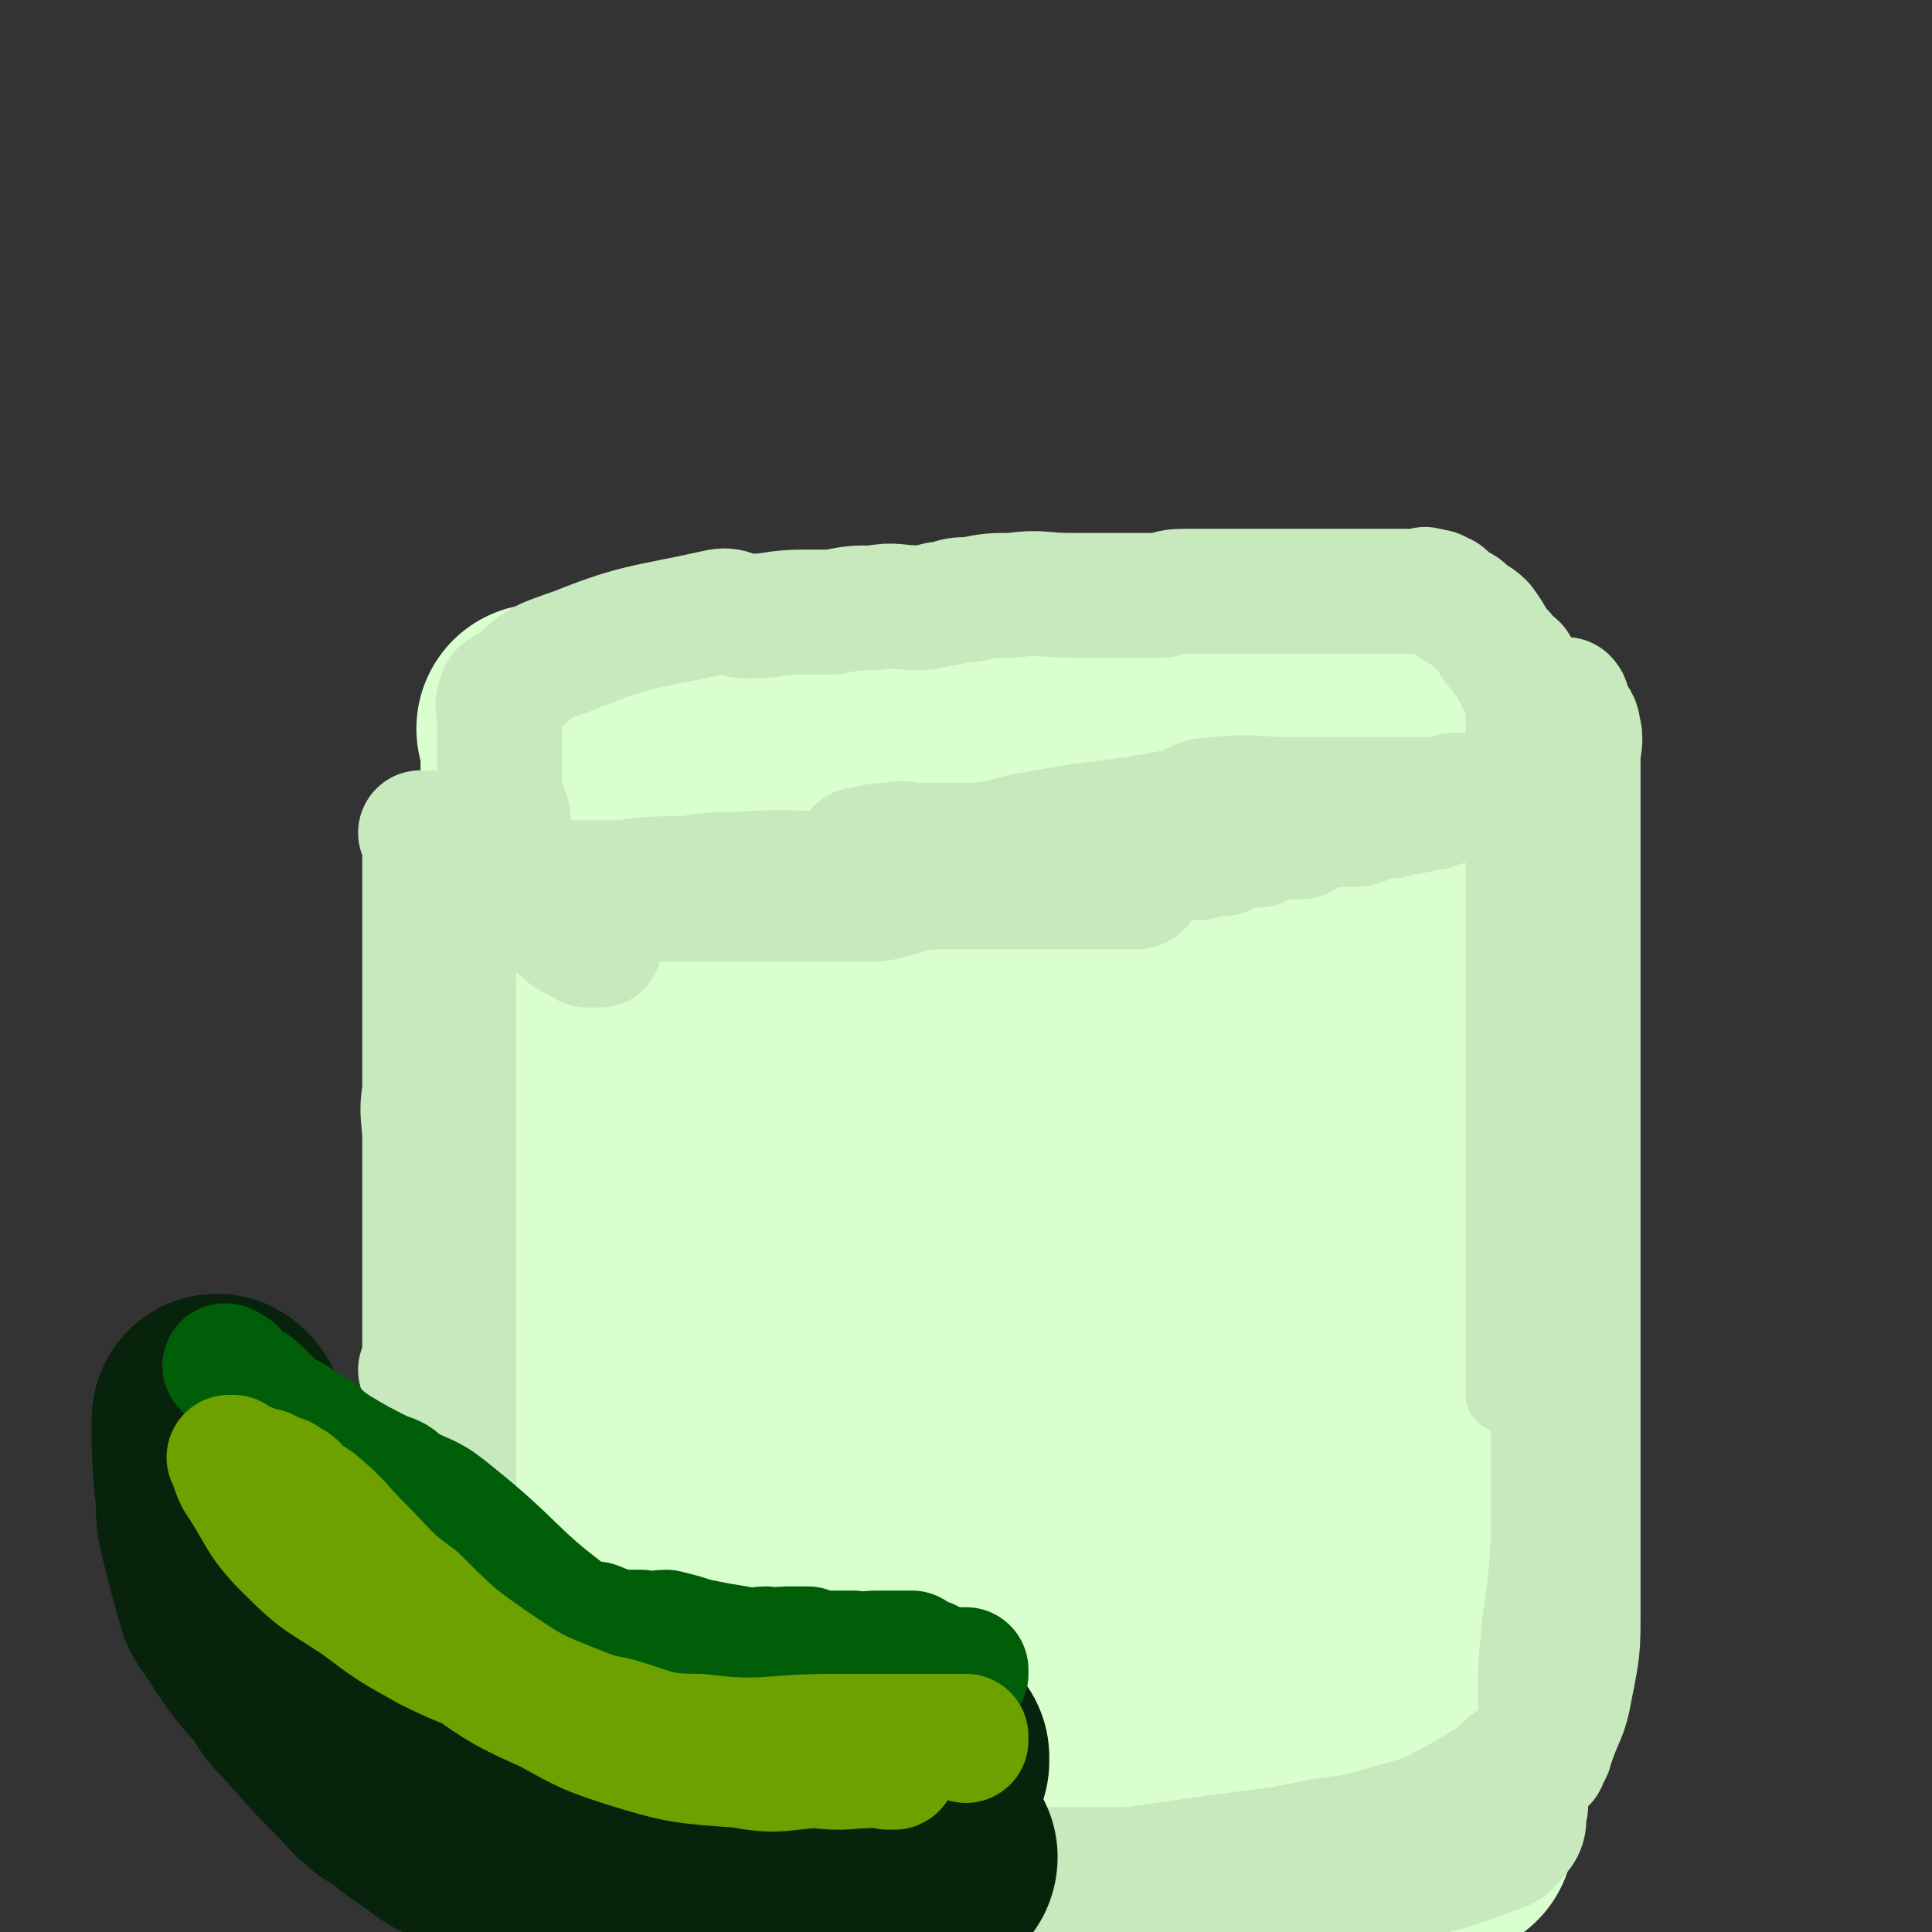
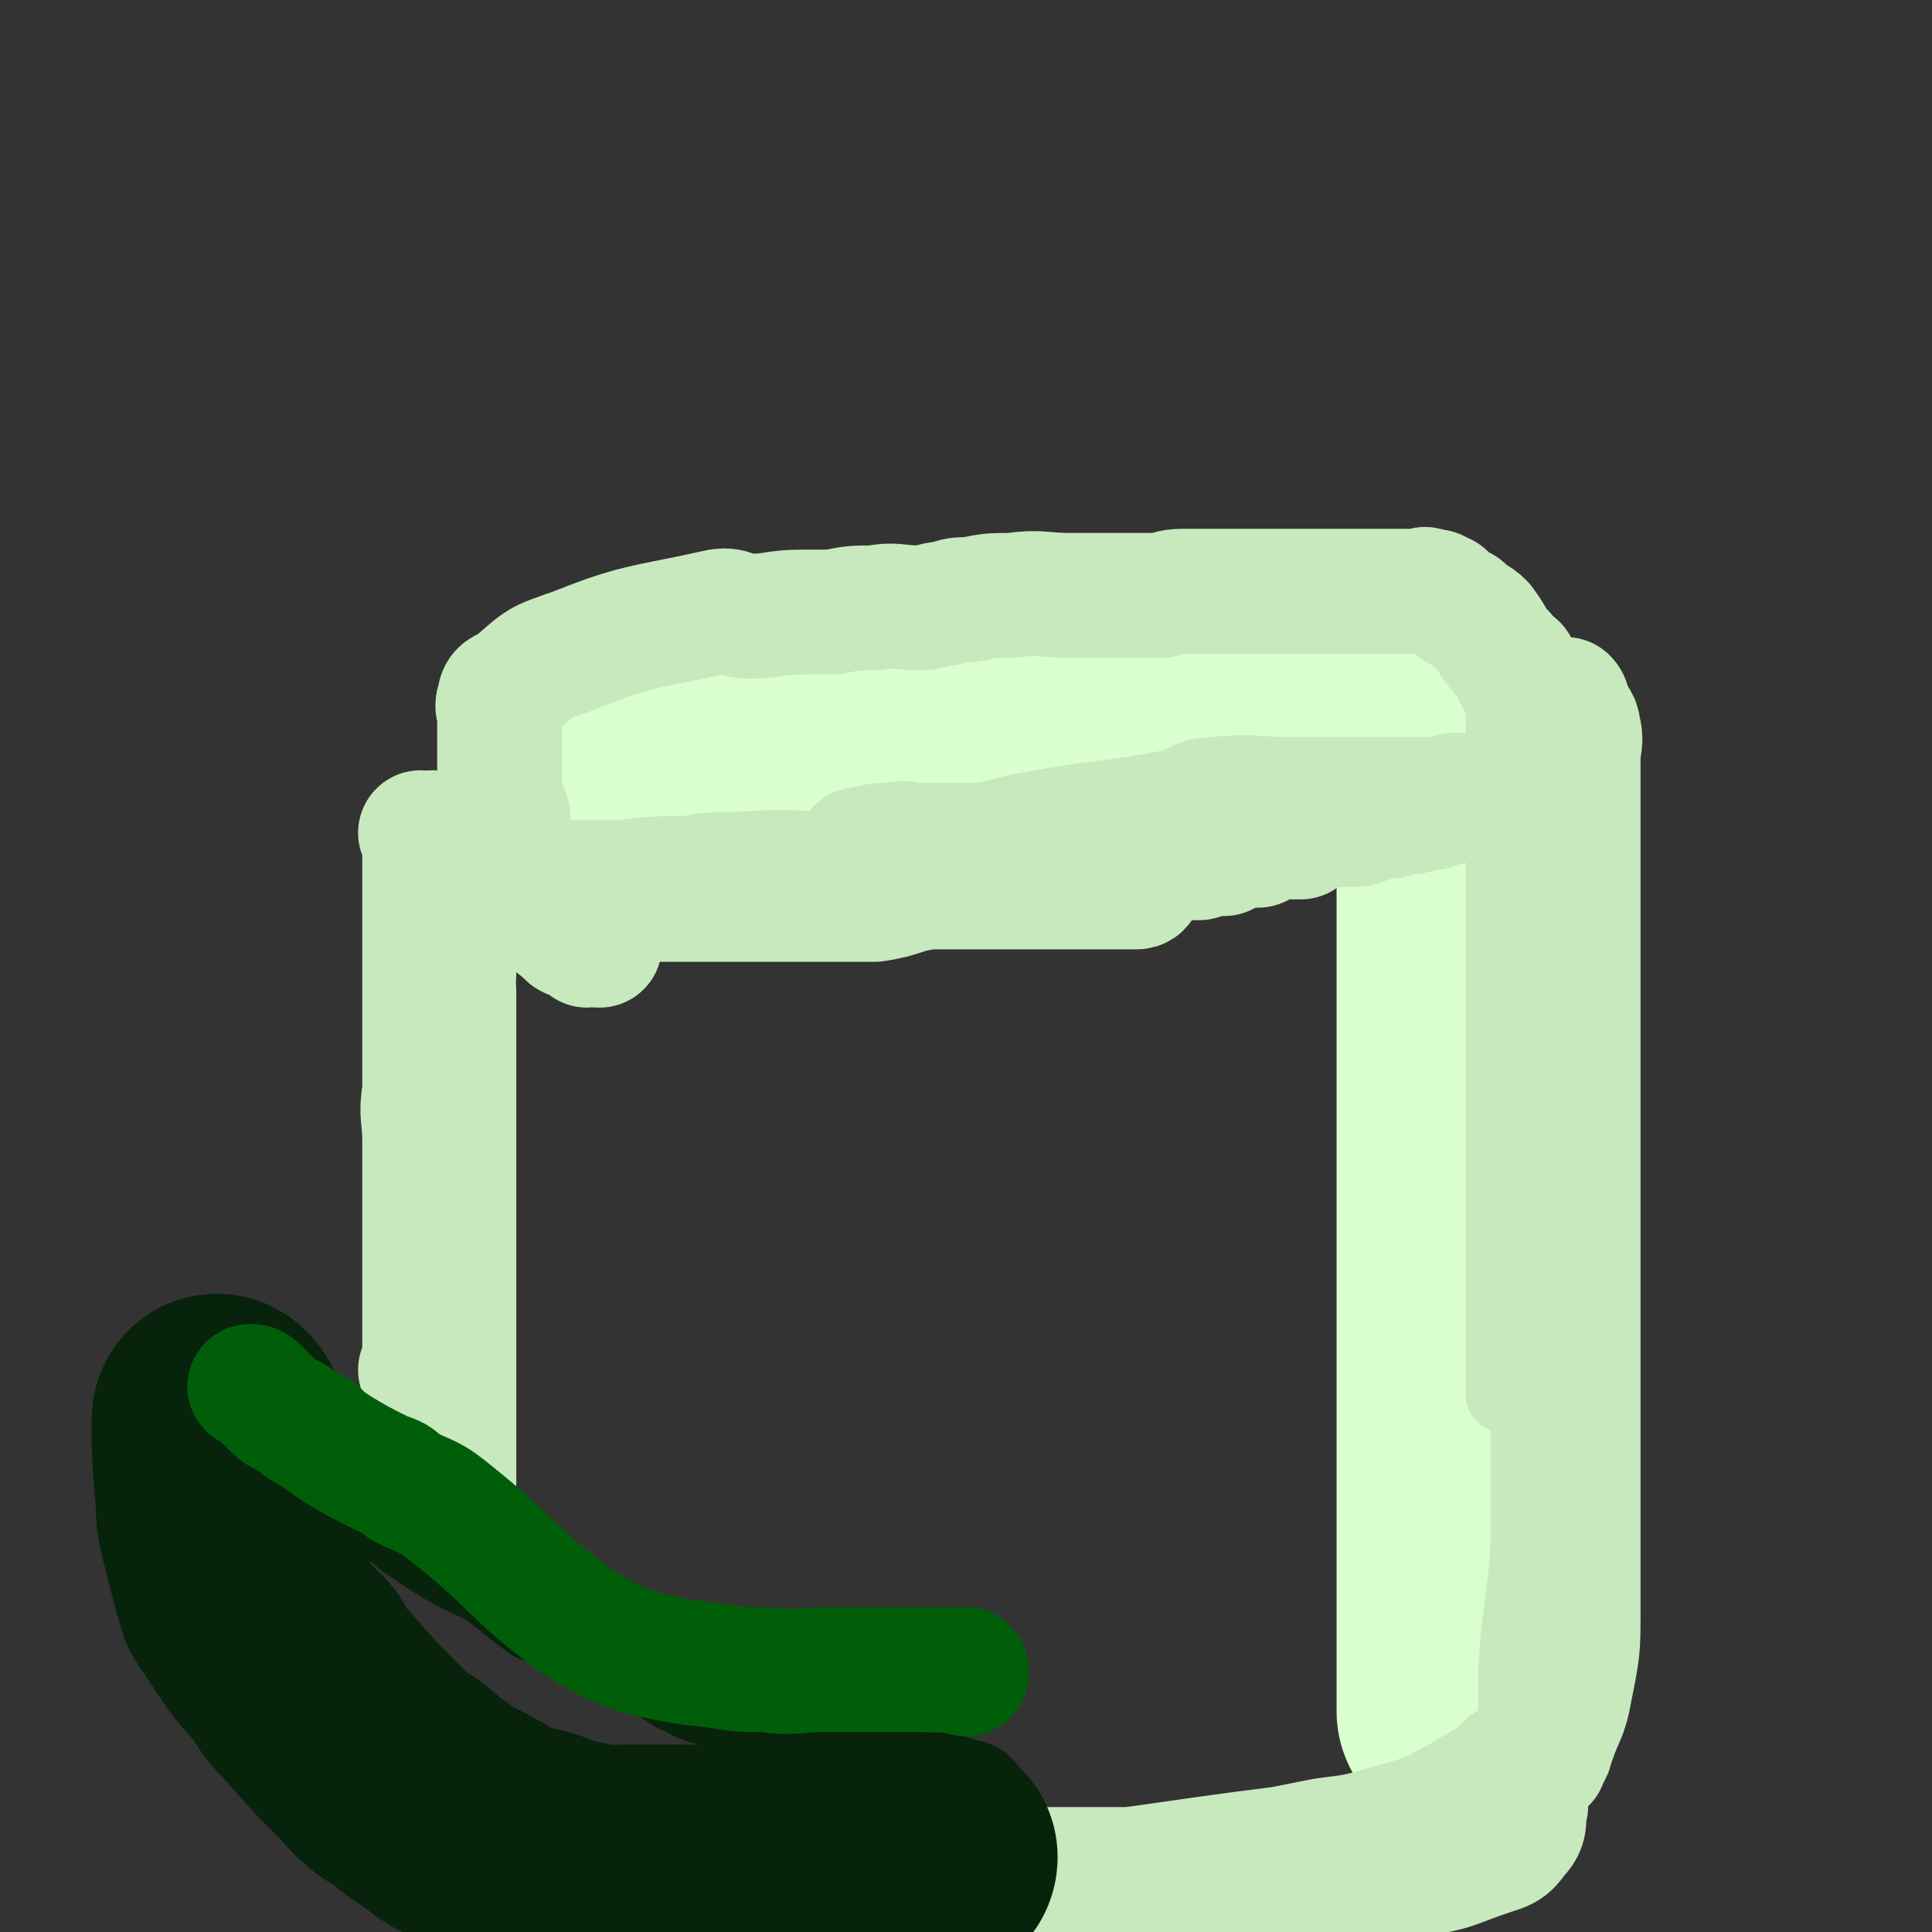
<svg xmlns="http://www.w3.org/2000/svg" viewBox="0 0 464 464" version="1.1">
  <rect x="0" y="0" width="464" height="464" fill="#333333" stroke="none" />
  <g fill="none" stroke="#DAFFCF" stroke-width="60" stroke-linecap="round" stroke-linejoin="round">
    <path d="M142,172c0,0 -1,-1 -1,-1 0,0 0,0 1,1 0,0 0,0 0,0 0,0 -1,-1 -1,-1 0,0 0,1 1,1 1,0 1,0 2,0 9,1 9,2 19,2 6,1 6,0 12,1 4,0 4,1 9,1 10,0 10,-1 20,0 5,0 5,1 10,1 9,1 10,1 19,1 10,0 10,-1 19,0 14,0 14,1 28,2 3,0 3,0 6,0 3,0 3,0 7,0 6,0 6,0 12,0 2,0 2,0 4,0 6,0 6,0 13,0 0,0 0,0 1,0 3,0 3,0 6,0 1,0 1,0 2,0 2,0 2,0 4,0 1,0 1,0 2,0 3,0 3,0 5,0 0,0 0,0 0,0 2,0 2,0 3,0 1,0 1,0 1,0 0,0 0,0 0,0 1,0 0,-1 0,-1 0,0 0,0 0,1 0,0 0,0 0,0 1,0 0,-1 0,-1 0,0 0,0 0,1 0,0 0,0 0,0 1,0 0,-1 0,-1 0,1 1,1 1,2 3,7 4,7 5,14 1,5 -1,5 -1,10 0,8 0,8 0,16 0,8 0,8 0,16 0,5 0,5 0,11 0,16 0,16 0,32 0,14 0,14 0,28 0,3 0,3 0,6 0,2 0,2 0,3 0,8 0,8 0,15 0,14 0,14 0,28 0,4 0,4 0,9 0,5 0,5 0,10 0,3 0,3 0,6 0,6 0,6 0,12 0,2 0,2 0,5 0,2 0,2 0,5 0,1 0,1 0,2 0,0 0,0 0,1 0,1 0,1 0,1 0,0 0,0 0,0 1,1 0,0 0,0 0,0 0,0 0,0 0,0 0,0 0,0 " />
-     <path d="M131,176c0,0 -1,-1 -1,-1 0,0 0,0 1,1 0,0 0,0 0,0 0,0 -1,-1 -1,-1 0,0 1,0 1,1 0,4 0,4 0,9 0,8 0,8 0,16 0,6 0,6 0,13 0,16 0,16 0,32 0,15 0,15 0,31 0,9 0,9 0,18 0,11 0,11 0,23 0,6 0,6 0,12 1,26 0,26 2,52 0,6 1,6 2,12 0,3 0,3 0,7 0,3 0,3 0,6 0,4 0,4 0,7 0,2 0,2 0,4 0,3 0,3 0,7 0,1 0,1 0,3 0,3 -1,4 0,7 0,1 0,1 1,2 0,1 0,1 1,3 0,2 0,2 1,5 0,1 0,1 0,2 1,2 1,2 1,4 0,1 0,1 0,1 0,0 0,0 0,0 0,0 0,0 0,0 0,1 -1,0 -1,0 0,0 0,0 1,0 1,1 1,1 2,1 1,1 1,1 3,1 3,0 3,0 6,0 9,0 9,0 17,0 12,0 12,0 23,0 5,0 5,1 10,0 6,0 6,0 11,-1 10,-1 10,-1 21,-3 4,-1 4,-1 8,-2 9,-1 9,-1 18,-2 4,0 4,0 9,0 4,0 4,0 9,0 4,0 4,1 9,0 9,0 9,0 19,-2 3,0 3,-1 6,-1 3,0 4,1 7,0 1,0 1,0 3,0 2,-1 2,-1 4,-2 2,0 2,-1 3,-1 2,0 2,0 4,-1 1,0 1,0 2,0 0,0 0,0 0,0 0,0 0,0 0,0 1,0 2,0 3,-1 0,0 1,0 1,-1 1,-2 1,-2 1,-3 1,-4 1,-4 2,-8 1,-10 1,-10 1,-21 1,-11 0,-11 0,-23 0,-15 0,-15 0,-31 0,-10 0,-10 0,-21 0,-19 1,-19 0,-38 0,-3 -1,-3 -2,-7 -1,-14 -1,-14 -2,-29 -1,-11 0,-11 -1,-21 0,-4 -1,-4 -2,-9 0,-3 1,-3 0,-6 0,-2 0,-2 -1,-3 0,-2 -1,-4 -1,-3 -1,2 -2,4 -2,9 -6,36 -8,36 -11,72 -2,28 1,28 0,56 0,11 -2,11 -3,22 0,13 0,13 0,27 0,9 0,9 0,18 0,1 0,1 0,3 0,3 0,3 0,6 0,0 0,0 0,0 -2,-15 -2,-15 -4,-30 -3,-22 -3,-22 -7,-44 -5,-32 -6,-32 -9,-64 -1,-15 1,-15 0,-31 0,-14 -2,-13 -3,-27 0,-11 0,-11 0,-22 0,-3 0,-3 0,-5 0,-1 0,-1 0,-3 0,-1 0,-2 0,-3 0,0 0,0 0,1 0,2 1,2 0,4 -2,31 -3,31 -5,62 -1,18 0,18 -1,37 0,25 0,25 0,51 0,10 0,10 0,20 0,14 0,14 0,27 0,7 1,7 0,14 0,0 0,0 0,1 -1,2 -1,2 -2,5 0,1 0,1 -1,1 0,0 0,0 0,0 -4,-47 -3,-47 -8,-94 -3,-26 -5,-26 -7,-52 -1,-16 0,-16 -1,-32 0,-4 0,-4 0,-8 0,-8 0,-8 0,-17 0,-2 0,-2 0,-4 0,0 0,0 0,0 0,0 0,0 0,0 1,0 0,-2 0,-1 -4,39 -4,40 -7,81 -1,19 -1,19 -2,38 -1,22 -1,22 -2,44 0,5 0,5 0,10 0,13 0,13 0,25 0,6 1,14 0,11 -1,-10 -3,-18 -4,-38 -2,-17 0,-17 -2,-35 -1,-25 -2,-25 -3,-49 -1,-17 0,-17 0,-34 1,-9 0,-9 0,-18 0,-5 0,-5 0,-10 0,-5 0,-5 0,-10 0,-1 0,-1 0,-3 0,-1 1,-3 0,-2 -3,14 -5,16 -8,33 -6,34 -6,34 -11,69 -4,22 -3,22 -6,45 -2,13 -2,13 -4,27 -1,4 -1,4 -2,8 -1,4 -1,3 -2,7 0,1 0,1 0,2 0,0 0,0 0,0 -1,-7 -1,-7 -2,-15 -4,-32 -6,-32 -8,-63 -1,-16 2,-16 2,-31 -1,-19 -2,-19 -3,-39 -1,-16 0,-16 0,-32 0,-3 0,-3 0,-5 0,-3 0,-3 0,-7 0,-1 0,-2 0,-2 0,-1 0,0 0,1 0,28 1,28 0,57 -2,20 -6,19 -7,39 -2,24 0,24 1,48 0,9 0,9 0,18 -1,16 -1,16 -2,33 0,0 0,1 0,0 -2,-8 -3,-8 -4,-16 -3,-13 -4,-13 -6,-26 -3,-25 -3,-26 -5,-51 -1,-11 0,-11 0,-22 -2,-24 -3,-24 -4,-48 -1,-10 0,-10 0,-21 0,-6 0,-6 0,-13 0,-1 0,-1 0,-2 0,-2 0,-3 0,-4 0,0 0,0 0,1 0,5 0,5 0,10 0,17 0,17 0,34 0,14 0,14 0,27 -1,21 -3,21 -4,42 0,9 0,9 1,18 0,6 0,6 0,11 0,4 0,4 0,7 0,1 0,1 0,2 0,1 0,1 0,1 0,0 0,0 0,0 0,1 -1,1 -1,0 0,-2 1,-2 1,-3 0,-19 0,-19 0,-37 0,-9 0,-9 0,-17 0,-5 0,-5 0,-10 0,-3 0,-3 0,-6 0,-1 0,-1 0,-3 0,-2 0,-2 0,-4 0,0 0,0 0,0 0,0 0,0 0,0 0,0 -1,-1 -1,-1 0,0 0,0 1,1 1,1 1,0 2,2 2,3 2,3 4,6 7,10 6,11 14,19 8,8 9,7 18,13 4,2 5,2 10,3 5,2 5,2 10,3 11,1 11,2 22,3 19,2 19,1 39,2 0,0 0,0 0,0 3,-1 3,0 6,0 2,0 2,0 4,0 2,0 2,0 5,0 1,0 1,0 3,0 3,0 3,0 6,0 2,0 2,0 3,0 3,0 3,0 6,0 2,0 2,0 5,0 1,0 1,0 2,0 2,0 2,0 3,0 1,0 1,0 1,0 0,0 0,0 0,0 1,0 0,-1 0,-1 0,0 1,1 2,2 1,1 0,2 1,3 1,4 1,4 2,7 1,9 1,9 1,18 0,1 0,1 0,2 0,6 0,6 0,12 0,2 0,2 0,4 0,3 0,3 0,6 0,2 0,2 0,4 0,3 0,3 0,6 0,2 1,2 1,4 0,3 0,3 0,5 1,2 1,2 1,3 1,2 1,2 2,5 0,1 1,1 1,2 0,3 0,3 0,5 0,1 0,1 0,2 0,1 0,1 0,1 0,2 0,2 0,4 0,2 0,2 0,4 0,1 0,1 0,2 0,2 0,2 0,3 0,0 0,0 0,-1 0,0 0,0 0,0 " />
  </g>
  <g fill="none" stroke="#C8E9BD" stroke-width="18" stroke-linecap="round" stroke-linejoin="round">
    <path d="M362,166c0,0 -1,-1 -1,-1 0,0 0,0 0,1 0,0 0,0 0,0 1,0 0,-1 0,-1 0,0 0,0 0,1 0,1 0,1 0,2 0,6 0,6 0,12 0,10 0,10 0,21 0,11 0,11 0,22 0,4 0,4 0,8 0,5 0,5 0,10 0,3 0,3 0,6 0,2 0,2 0,3 0,2 0,3 0,5 0,0 0,0 0,0 0,0 0,0 0,0 1,0 0,-1 0,-1 0,0 0,0 0,1 0,0 0,0 0,0 0,-1 0,-1 0,-3 0,-6 0,-6 0,-13 0,-5 0,-5 0,-10 0,-9 0,-9 0,-18 0,-4 0,-4 0,-8 0,-5 0,-5 0,-9 0,-6 0,-6 0,-11 0,-3 0,-3 0,-6 0,0 0,0 0,0 1,0 0,-1 0,-1 0,0 0,0 0,1 0,2 0,2 0,5 0,11 0,11 0,23 0,15 0,15 0,29 0,18 0,18 0,36 0,5 0,5 0,10 0,14 0,14 0,27 0,7 0,7 0,14 0,1 0,1 0,1 0,3 0,3 0,6 0,1 0,1 0,3 0,1 0,1 0,3 0,0 0,0 0,1 0,0 0,0 0,0 1,0 0,-1 0,-1 0,0 0,0 0,1 0,0 0,0 0,0 0,-1 0,-1 0,-2 0,-11 0,-11 0,-23 0,-4 0,-4 0,-9 0,-9 0,-9 0,-18 0,-9 0,-9 0,-18 1,-5 2,-5 2,-10 1,-9 0,-9 0,-19 1,-9 2,-9 3,-19 1,-4 1,-4 1,-9 1,-9 0,-9 0,-18 0,-3 0,-3 0,-7 0,-7 0,-7 0,-13 0,0 0,0 0,0 1,0 0,-1 0,-1 0,0 0,0 0,1 3,7 3,7 5,14 2,12 1,12 2,23 1,6 2,5 2,10 2,11 2,11 2,22 1,9 0,9 0,19 0,8 0,8 0,15 0,14 0,14 0,27 0,8 0,8 0,15 0,5 0,5 0,10 0,6 0,6 0,12 0,9 0,9 0,17 0,5 0,5 0,9 0,6 0,6 0,12 0,2 0,2 0,3 0,2 0,2 0,5 0,2 0,2 0,4 0,0 0,0 0,-1 0,0 0,0 0,0 1,1 0,0 0,0 0,0 0,1 0,0 0,-7 0,-7 0,-15 0,-8 1,-8 0,-17 -1,-12 -1,-12 -3,-23 -1,-16 -1,-16 -2,-31 0,-10 0,-10 0,-20 0,-4 0,-4 0,-9 0,-4 0,-4 0,-9 0,-2 0,-2 0,-4 0,-1 0,-1 0,-2 0,0 0,0 0,0 0,0 0,0 0,0 1,0 0,-2 0,-1 -1,30 0,32 0,63 0,1 0,1 0,2 0,9 0,9 0,17 0,8 0,8 0,16 0,5 0,5 0,9 0,8 0,8 0,15 0,5 0,5 0,10 0,4 0,4 0,8 0,1 0,1 0,3 0,3 0,3 0,5 0,2 0,2 0,5 0,0 0,0 0,0 0,2 0,2 0,3 0,0 0,0 0,-1 0,0 0,0 0,0 1,1 0,0 0,0 " />
  </g>
  <g fill="none" stroke="#C8E9BD" stroke-width="30" stroke-linecap="round" stroke-linejoin="round">
    <path d="M371,423c0,0 -1,-1 -1,-1 0,0 0,0 0,0 0,0 0,0 0,0 1,1 0,0 0,0 0,0 0,0 0,0 0,0 0,0 0,0 0,-1 0,-1 0,-3 0,-4 0,-4 0,-7 0,-6 0,-6 0,-11 1,-15 2,-15 3,-30 1,-4 0,-4 0,-9 0,-3 0,-3 0,-7 0,-9 0,-9 0,-19 0,-10 0,-10 0,-21 0,-5 0,-5 0,-10 0,-7 0,-7 0,-14 0,-2 0,-2 0,-5 0,-5 0,-5 0,-10 0,-6 0,-6 0,-12 0,0 0,0 0,1 0,0 0,0 0,0 1,0 0,-1 0,-1 0,0 0,0 0,1 0,0 0,0 0,0 0,1 0,1 0,2 0,5 0,5 0,9 0,16 0,16 0,31 0,5 0,5 0,11 0,2 0,2 0,5 0,7 0,7 0,14 0,9 0,9 0,17 0,4 0,4 0,8 0,6 0,6 0,12 0,4 0,4 0,8 0,4 0,4 0,8 0,3 0,3 0,6 0,2 0,2 0,4 0,3 1,3 0,7 0,3 0,3 -1,6 -1,2 -1,2 -2,4 -2,2 -2,2 -5,5 -3,2 -3,2 -6,5 -10,6 -10,6 -20,11 -8,4 -8,3 -17,6 -4,1 -4,1 -9,2 -10,2 -10,3 -20,4 -5,1 -5,-1 -11,-1 -9,0 -9,0 -19,0 -8,0 -8,0 -15,0 -5,0 -5,0 -9,0 0,0 0,0 -1,0 0,0 0,0 0,0 1,1 -1,0 0,0 3,0 4,0 8,0 4,1 4,0 9,0 9,0 9,0 19,0 8,0 8,0 16,0 7,0 7,1 14,0 6,0 6,0 11,-1 5,0 5,-1 9,-2 2,0 2,0 4,-1 3,-1 3,-1 6,-2 4,-2 4,-2 7,-3 1,-1 1,-1 3,-2 3,-2 3,-2 5,-4 2,-1 2,-1 4,-2 1,-1 1,-1 2,-2 2,-1 2,-1 4,-2 0,0 0,0 1,0 1,-1 1,-1 2,-1 0,0 0,0 0,-1 0,0 0,0 0,0 1,1 0,0 0,0 0,0 0,0 0,0 0,0 0,0 0,0 1,1 0,0 0,0 0,0 0,0 0,0 0,0 0,0 0,0 1,1 -1,-1 0,0 1,2 2,3 4,6 1,2 0,2 0,4 0,2 0,3 -2,5 -2,3 -3,3 -6,4 -9,3 -9,4 -18,5 -9,2 -10,1 -19,1 -10,1 -10,0 -20,0 -6,0 -6,0 -11,0 -9,0 -9,0 -19,0 -4,0 -4,0 -7,0 -6,0 -6,0 -12,0 -4,0 -4,0 -8,0 -2,0 -2,0 -5,0 -1,0 -1,0 -3,0 -1,0 -1,0 -2,0 0,0 0,0 0,0 1,1 0,0 0,0 0,0 0,0 0,0 13,1 13,0 25,0 6,0 6,0 12,0 9,0 9,0 17,0 6,0 6,0 11,0 1,0 1,0 2,0 3,0 3,0 6,0 0,0 0,0 0,0 0,0 0,0 0,0 -3,0 -3,0 -6,0 -7,0 -7,0 -14,0 -12,0 -12,0 -24,0 -14,0 -14,0 -29,0 -6,0 -6,0 -12,0 -9,0 -9,0 -18,0 -10,0 -10,0 -19,0 -9,1 -9,2 -17,3 -6,1 -6,0 -12,0 -4,1 -4,1 -8,1 -2,1 -2,0 -4,0 -2,0 -2,0 -4,0 -1,0 -1,0 -2,0 0,0 0,0 0,0 6,0 6,0 12,0 11,1 11,3 21,3 11,1 11,0 22,0 8,0 8,0 16,0 4,1 4,2 7,2 3,1 3,0 5,0 2,0 2,0 3,0 0,0 0,0 1,0 0,0 0,0 0,0 -1,0 -1,0 -2,0 -7,0 -7,0 -14,0 -5,0 -5,0 -11,0 -14,0 -14,0 -28,-1 -7,0 -7,0 -15,-1 -1,0 -1,0 -2,0 -4,0 -4,0 -7,0 -3,0 -3,0 -5,0 -1,0 -1,0 -1,0 0,0 0,0 0,0 0,1 -1,0 -1,0 0,0 0,0 1,0 0,0 0,0 0,0 1,0 1,0 2,0 4,-1 4,-2 8,-2 11,-1 11,0 22,-1 11,-1 11,-2 22,-3 14,0 15,0 29,0 11,0 11,1 21,0 32,-3 32,-4 64,-8 5,-1 5,-1 10,-2 8,-1 8,-1 15,-3 7,-2 7,-2 13,-4 2,-1 2,-1 4,-2 3,-1 3,-1 5,-3 3,-1 3,-2 6,-3 3,-1 3,-1 6,-2 2,-2 3,-1 4,-3 2,-2 1,-2 2,-4 2,-6 3,-6 4,-12 2,-10 2,-10 2,-19 0,-5 0,-5 0,-11 0,-8 0,-8 0,-17 0,-11 0,-11 0,-21 0,-14 0,-14 0,-29 0,-16 0,-16 0,-32 0,-9 0,-9 0,-18 0,-9 0,-9 0,-18 0,-9 0,-9 0,-18 0,-9 0,-9 0,-17 0,-6 0,-6 0,-11 0,-3 0,-3 0,-6 0,-4 0,-4 0,-7 0,-3 1,-4 0,-7 0,-2 -1,-2 -2,-4 0,0 0,0 0,0 0,-1 0,-1 -1,-2 0,0 0,0 0,0 1,0 0,-1 0,-1 0,0 0,0 0,1 " />
    <path d="M132,213c0,0 -1,-1 -1,-1 0,0 0,0 1,1 0,0 0,0 0,0 1,0 1,0 2,0 3,0 3,0 6,0 11,0 11,0 22,0 14,0 14,0 29,0 9,0 9,0 17,0 12,0 12,0 24,0 9,0 9,0 19,0 6,0 6,0 11,0 3,0 3,0 6,0 3,0 3,0 5,0 1,0 1,-1 1,-1 0,0 0,0 0,0 -7,-2 -7,-3 -15,-3 -10,-1 -11,1 -21,1 -17,0 -17,0 -34,0 -13,0 -13,-1 -27,0 -6,0 -6,0 -12,1 -8,0 -8,0 -16,1 -2,0 -2,0 -4,1 -2,0 -2,1 -4,1 -3,1 -3,0 -6,1 0,0 0,0 0,0 4,0 4,0 8,1 4,0 4,0 7,0 7,0 7,0 13,0 5,0 5,0 9,0 14,0 14,0 27,0 5,0 5,0 11,0 7,-1 6,-2 13,-3 4,-1 4,-1 9,-1 8,-2 8,-2 16,-3 5,0 5,1 9,1 6,-1 6,-1 12,-2 7,-2 7,-2 14,-3 1,0 1,1 1,1 2,0 2,0 4,0 3,-1 3,-1 6,-1 2,-1 2,-1 5,-2 1,0 1,0 2,-1 1,0 1,1 1,1 0,0 0,0 0,0 1,0 0,-1 0,-1 0,0 0,0 0,1 0,0 0,0 0,0 1,0 0,-1 0,-1 -1,0 -1,1 -3,1 -6,0 -6,0 -13,0 -26,0 -26,0 -51,0 -8,0 -8,0 -15,0 -3,0 -3,-1 -5,0 -4,0 -4,0 -8,1 -1,0 -1,0 -1,1 0,0 0,0 0,0 0,0 0,0 0,0 1,0 1,0 2,0 4,0 4,0 9,0 13,0 13,0 27,0 6,-1 6,-1 11,-2 9,0 9,0 17,0 4,0 4,0 9,0 5,-1 5,-1 11,-2 3,0 3,0 5,0 3,0 3,0 7,0 2,0 2,0 4,0 2,0 3,0 4,0 1,0 0,0 -1,0 0,0 0,0 0,0 1,0 0,-1 0,-1 0,0 1,1 0,1 0,0 -1,0 -1,0 -3,0 -3,0 -6,0 -10,0 -10,0 -19,0 -6,0 -6,0 -12,0 -1,0 -1,0 -3,0 -3,0 -3,-1 -6,0 -5,0 -5,1 -9,1 -5,0 -5,-1 -10,0 -8,1 -8,1 -15,3 -3,1 -3,0 -6,1 -7,2 -7,2 -14,4 -1,1 -1,0 -2,1 -3,0 -3,1 -6,1 -1,1 -1,1 -2,1 -3,1 -3,0 -5,1 0,0 0,0 1,0 0,0 0,0 0,0 0,0 -1,-1 -1,-1 1,0 2,1 5,1 7,-1 7,-2 14,-3 30,-3 30,-3 61,-6 5,-1 5,-1 10,-2 10,-2 10,-2 20,-3 8,-2 8,-1 17,-2 2,0 2,0 4,0 3,-1 3,-1 5,-2 1,0 1,0 3,0 2,-1 2,-1 5,-1 1,0 1,-1 2,-1 1,0 2,0 3,0 0,0 -1,0 0,0 1,-1 1,-1 3,-1 0,0 0,0 0,0 0,0 0,0 0,0 1,-1 2,-1 3,-2 0,0 -1,1 -1,1 0,0 0,0 0,0 1,0 0,-1 0,-1 0,0 0,0 0,1 0,0 0,0 0,0 1,0 0,-1 0,-1 0,0 1,1 0,1 -2,0 -3,0 -6,0 -17,0 -17,0 -33,0 -9,0 -9,-1 -18,0 -5,0 -5,2 -10,3 -15,3 -16,2 -32,5 -7,1 -7,2 -15,3 -12,3 -12,3 -24,5 -10,2 -10,2 -20,3 -5,1 -5,1 -10,1 -11,0 -11,0 -21,0 -5,0 -5,0 -9,0 -8,0 -8,0 -17,0 -3,0 -3,0 -7,0 -1,-1 -1,-1 -3,-2 -3,-1 -3,-1 -7,-3 -3,-2 -3,-1 -6,-3 -1,-1 -1,-1 -2,-2 -2,-1 -2,-1 -4,-1 0,0 0,0 0,0 0,0 0,0 0,0 0,0 -1,-1 -1,-1 0,0 1,0 1,1 0,0 0,0 0,0 0,0 -1,-1 -1,-1 1,1 2,1 3,3 8,6 8,6 17,11 3,3 3,2 7,5 1,0 1,0 2,1 2,1 2,1 5,3 2,2 2,2 5,3 0,1 0,1 1,1 0,0 0,0 0,0 0,0 -1,-1 -1,-1 0,0 0,0 1,1 0,0 0,0 0,0 0,0 0,-1 -1,-1 -1,0 -1,1 -2,1 -1,-1 -1,-1 -2,-2 -2,0 -2,0 -3,-1 -2,-2 -3,-2 -5,-5 -1,-1 -1,-1 -1,-2 -2,-4 -2,-4 -4,-7 -1,-2 -1,-2 -1,-3 -2,-4 -1,-4 -3,-7 0,-2 0,-2 0,-4 -1,-3 -2,-3 -2,-6 0,-4 0,-4 0,-7 0,-1 0,-1 0,-3 0,-3 0,-3 0,-5 0,-1 0,-1 0,-3 0,-2 -1,-2 0,-4 0,-2 1,-2 3,-3 6,-5 6,-6 13,-8 17,-7 18,-6 36,-10 4,-1 4,1 8,1 6,0 6,-1 13,-1 3,0 3,0 7,0 5,-1 5,-1 10,-1 5,-1 5,0 11,0 3,0 3,-1 6,-1 3,-1 3,-1 6,-1 5,-1 5,-1 10,-1 7,-1 7,0 14,0 3,0 3,0 7,0 3,0 3,0 7,0 1,0 1,0 3,0 3,0 3,0 5,0 3,-1 3,-1 7,-1 1,0 1,0 3,0 7,0 7,0 14,0 2,0 2,0 5,0 1,0 1,0 3,0 3,0 3,0 6,0 4,0 4,0 8,0 1,0 1,0 2,0 3,0 3,0 5,0 2,0 2,0 3,0 2,0 2,0 4,0 1,0 1,0 2,0 1,0 1,-1 2,0 2,0 2,0 3,1 1,0 1,0 1,1 2,1 2,1 3,2 1,0 1,0 2,1 0,0 0,0 0,0 2,2 2,1 4,3 3,4 2,4 5,7 1,2 2,2 3,3 0,1 0,1 0,2 1,1 1,1 1,2 1,1 1,1 2,2 0,1 0,1 0,1 0,1 0,1 1,3 1,1 1,1 1,1 0,1 0,0 0,1 0,0 0,0 0,1 0,1 0,1 0,1 0,1 0,1 0,2 0,0 0,0 0,0 0,1 0,1 0,2 0,0 0,0 0,0 1,0 0,-1 0,-1 " />
    <path d="M102,201c0,0 -1,-1 -1,-1 0,0 1,0 1,1 0,0 0,0 0,0 0,0 -1,-1 -1,-1 0,0 1,1 1,1 0,8 0,8 0,15 0,15 0,15 0,30 0,7 0,7 0,15 0,30 0,30 0,61 0,2 0,2 0,4 0,1 0,1 0,2 0,1 0,1 0,2 0,0 0,0 0,0 0,0 -1,-1 -1,-1 0,0 1,0 1,1 0,0 0,0 0,0 0,-3 0,-3 0,-6 0,-15 0,-15 0,-29 0,-11 0,-11 0,-21 0,-6 -1,-6 0,-12 0,-4 0,-4 1,-7 1,-4 1,-4 2,-8 0,-3 0,-3 1,-5 0,-3 1,-3 1,-5 1,-1 1,-1 1,-2 0,-1 0,-1 1,-1 0,0 0,0 0,0 0,0 -1,-1 -1,-1 0,1 1,2 1,5 0,23 0,23 0,46 0,15 0,15 0,31 0,1 0,1 0,2 0,3 0,3 0,7 0,5 0,5 0,11 0,2 0,2 0,4 0,5 0,5 0,11 0,3 0,3 0,6 " />
  </g>
  <g fill="none" stroke="#07230B" stroke-width="18" stroke-linecap="round" stroke-linejoin="round">
    <path d="M46,342c0,0 0,-1 -1,-1 0,0 1,0 1,1 0,0 0,0 0,0 0,0 0,-1 -1,-1 0,0 1,0 1,1 0,0 0,0 0,0 0,0 0,-1 -1,-1 0,0 1,0 1,1 1,0 1,-1 2,0 3,0 3,0 6,1 7,3 7,3 14,6 7,4 7,4 14,9 1,1 1,1 2,2 6,5 7,5 13,10 3,2 3,2 6,4 6,4 7,4 13,7 6,4 6,5 12,9 3,1 3,1 5,2 8,4 9,4 17,8 3,1 3,2 6,3 3,2 3,2 6,4 3,1 3,2 7,3 3,1 3,0 7,1 6,2 6,3 12,5 2,0 2,0 4,1 3,1 3,1 7,1 3,1 3,1 6,2 3,1 3,1 6,2 1,0 1,0 2,1 3,1 3,1 5,1 3,1 3,1 5,2 3,1 3,1 5,2 2,0 2,0 4,-1 1,0 1,0 2,0 2,1 2,1 3,2 0,0 0,0 -1,-1 0,0 0,0 0,0 1,1 0,0 0,0 0,0 0,0 0,0 0,0 0,0 0,0 1,1 0,0 0,0 0,0 0,0 0,0 1,2 1,2 2,3 0,0 0,-1 -1,-1 0,1 0,1 -1,2 -2,2 -2,2 -5,3 -8,3 -8,2 -17,3 -4,1 -4,0 -7,0 -3,0 -3,0 -7,0 -5,0 -5,0 -11,0 -2,0 -2,0 -5,0 -3,0 -3,0 -7,0 -6,0 -6,0 -11,0 -3,0 -3,0 -7,0 -3,0 -3,0 -6,0 -4,0 -4,0 -8,0 -3,0 -3,1 -6,0 -3,0 -3,0 -6,-1 -3,-1 -3,-1 -7,-2 -3,-1 -3,-1 -6,-3 -5,-3 -5,-3 -9,-5 -5,-4 -5,-4 -10,-7 -3,-3 -3,-3 -7,-6 -4,-5 -5,-4 -9,-9 -4,-5 -3,-5 -7,-9 -3,-6 -4,-6 -7,-12 -3,-6 -3,-6 -6,-13 -1,-2 0,-2 0,-5 -1,-1 -1,-1 -1,-2 -1,-2 -1,-2 -2,-4 0,-1 -1,-1 -1,-3 " />
  </g>
  <g fill="none" stroke="#07230B" stroke-width="60" stroke-linecap="round" stroke-linejoin="round">
-     <path d="M222,423c0,0 -1,-1 -1,-1 0,0 0,0 1,0 0,0 0,0 0,0 0,1 -1,0 -1,0 0,0 1,0 1,0 -1,1 -1,0 -3,0 -5,0 -5,0 -10,0 -5,0 -5,0 -9,0 -3,0 -3,0 -7,0 -6,0 -6,0 -12,0 -6,0 -6,0 -12,0 -7,0 -7,1 -14,0 -3,0 -3,1 -6,0 -5,-2 -4,-3 -9,-5 -5,-2 -5,-2 -10,-5 -6,-3 -6,-4 -11,-7 -1,-1 -2,-1 -3,-3 -7,-5 -7,-5 -14,-11 -4,-4 -4,-4 -8,-8 -4,-3 -4,-3 -7,-7 -2,-2 -2,-2 -4,-5 -1,-2 -1,-2 -2,-4 0,0 0,0 0,0 0,1 -1,0 -1,0 " />
    <path d="M53,342c0,0 0,-1 -1,-1 0,0 1,0 1,1 0,0 0,0 0,0 0,0 0,-1 -1,-1 0,0 1,0 1,1 0,0 0,0 0,0 0,0 -1,-2 -1,-1 0,8 0,9 1,19 0,4 0,4 1,8 2,8 2,8 4,15 2,3 2,3 4,6 4,6 4,6 9,11 2,4 2,4 5,7 7,8 7,8 15,16 1,2 2,1 3,3 4,2 4,2 7,5 3,2 3,2 7,5 3,2 3,1 6,3 4,2 4,3 9,5 2,1 3,0 6,1 5,2 5,2 10,3 2,1 2,1 4,1 3,1 3,0 6,0 3,0 3,0 6,0 3,0 3,0 6,0 2,0 2,0 4,0 3,0 3,0 6,0 3,0 3,0 7,0 3,0 3,0 6,0 3,0 3,0 6,0 4,0 4,0 7,0 2,0 2,0 3,0 4,0 4,0 7,0 2,0 2,1 5,0 2,0 2,-1 4,-1 1,0 1,1 2,0 1,0 1,0 2,-1 1,0 1,0 2,-1 0,0 0,0 1,0 0,0 0,0 1,0 0,0 0,0 0,0 0,1 -1,0 -1,0 0,0 0,0 1,0 0,0 0,0 0,0 0,1 -1,0 -1,0 0,0 0,0 1,0 " />
  </g>
  <g fill="none" stroke="#005E09" stroke-width="30" stroke-linecap="round" stroke-linejoin="round">
    <path d="M232,402c0,0 -1,-1 -1,-1 0,0 0,0 1,0 0,0 0,0 0,0 0,1 -1,0 -1,0 0,0 1,0 1,0 -1,1 -1,0 -2,0 -8,0 -8,0 -16,0 -8,0 -8,0 -17,0 -6,0 -6,1 -13,0 -6,0 -6,0 -12,-1 -9,-1 -9,-1 -18,-3 -8,-3 -8,-3 -16,-8 -15,-11 -14,-13 -29,-25 -6,-5 -6,-4 -12,-7 -2,-2 -2,-2 -5,-3 -6,-3 -6,-3 -11,-6 -3,-2 -3,-2 -5,-4 -3,-1 -3,-1 -5,-3 -3,-2 -3,-1 -5,-3 -2,-2 -2,-2 -4,-4 -1,-1 -1,-1 -2,-1 0,0 0,0 0,0 " />
-     <path d="M55,329c0,0 0,-1 -1,-1 0,0 1,0 1,1 0,0 0,0 0,0 0,0 0,-1 -1,-1 0,0 1,0 1,1 0,0 0,0 1,0 2,3 2,3 5,6 9,9 9,9 18,18 3,4 3,4 7,8 8,7 7,7 15,13 6,4 6,3 12,6 8,4 8,4 16,7 5,2 5,1 11,3 1,0 1,0 3,0 5,2 5,2 11,2 3,1 3,0 6,0 4,1 4,1 7,2 5,1 5,1 11,2 3,1 3,0 6,0 2,1 2,0 5,0 3,0 3,0 5,0 3,1 3,1 6,1 3,0 3,0 5,0 3,1 3,0 5,0 2,0 2,0 4,0 1,0 1,0 3,0 1,0 1,0 1,0 0,0 0,0 1,0 0,0 0,0 0,0 0,1 -1,0 -1,0 0,0 0,0 1,0 0,0 0,0 0,0 0,1 0,1 1,1 1,1 1,1 3,1 0,0 0,0 0,0 1,1 1,1 3,2 0,0 0,0 1,0 1,1 1,1 2,1 0,0 0,0 0,0 0,1 -1,0 -1,0 " />
  </g>
  <g fill="none" stroke="#6CA100" stroke-width="30" stroke-linecap="round" stroke-linejoin="round">
-     <path d="M232,418c0,0 -1,-1 -1,-1 0,0 0,0 1,0 0,0 0,0 0,0 0,1 -1,0 -1,0 0,0 0,0 1,0 0,0 0,0 0,0 -2,0 -2,0 -4,0 -7,0 -7,0 -15,0 -7,0 -7,0 -13,0 -16,0 -16,2 -32,0 -10,0 -10,-1 -20,-4 -5,-1 -5,-1 -10,-3 -10,-4 -10,-4 -19,-10 -10,-7 -10,-7 -19,-16 -7,-5 -7,-6 -13,-12 -6,-6 -5,-6 -11,-11 -3,-2 -3,-2 -6,-4 -3,-1 -3,-1 -5,-3 -1,-1 -2,-1 -3,-1 -2,-1 -2,-1 -5,-2 0,0 0,0 -1,-1 0,0 0,0 0,0 0,1 -1,0 -1,0 1,2 1,3 2,5 6,9 5,10 12,17 8,8 8,7 17,13 8,6 8,6 17,11 10,5 10,4 21,9 8,4 8,4 16,7 4,2 4,2 7,3 4,1 4,1 7,2 5,1 5,1 11,3 3,1 3,1 7,2 7,1 7,0 14,0 5,1 5,2 10,2 7,1 7,0 15,0 1,0 1,0 2,0 1,0 1,0 2,0 0,0 0,0 0,0 0,1 -1,0 -1,0 0,0 1,0 1,0 -2,1 -2,0 -4,0 -6,0 -6,0 -12,0 -11,0 -11,2 -21,0 -14,-1 -15,-1 -28,-5 -9,-3 -9,-3 -18,-8 -11,-5 -11,-5 -21,-12 -10,-7 -9,-8 -19,-17 -7,-8 -7,-8 -14,-16 -2,-3 -3,-3 -5,-5 -1,-2 -1,-2 -2,-4 -1,-1 -2,-1 -3,-2 " />
-   </g>
+     </g>
</svg>